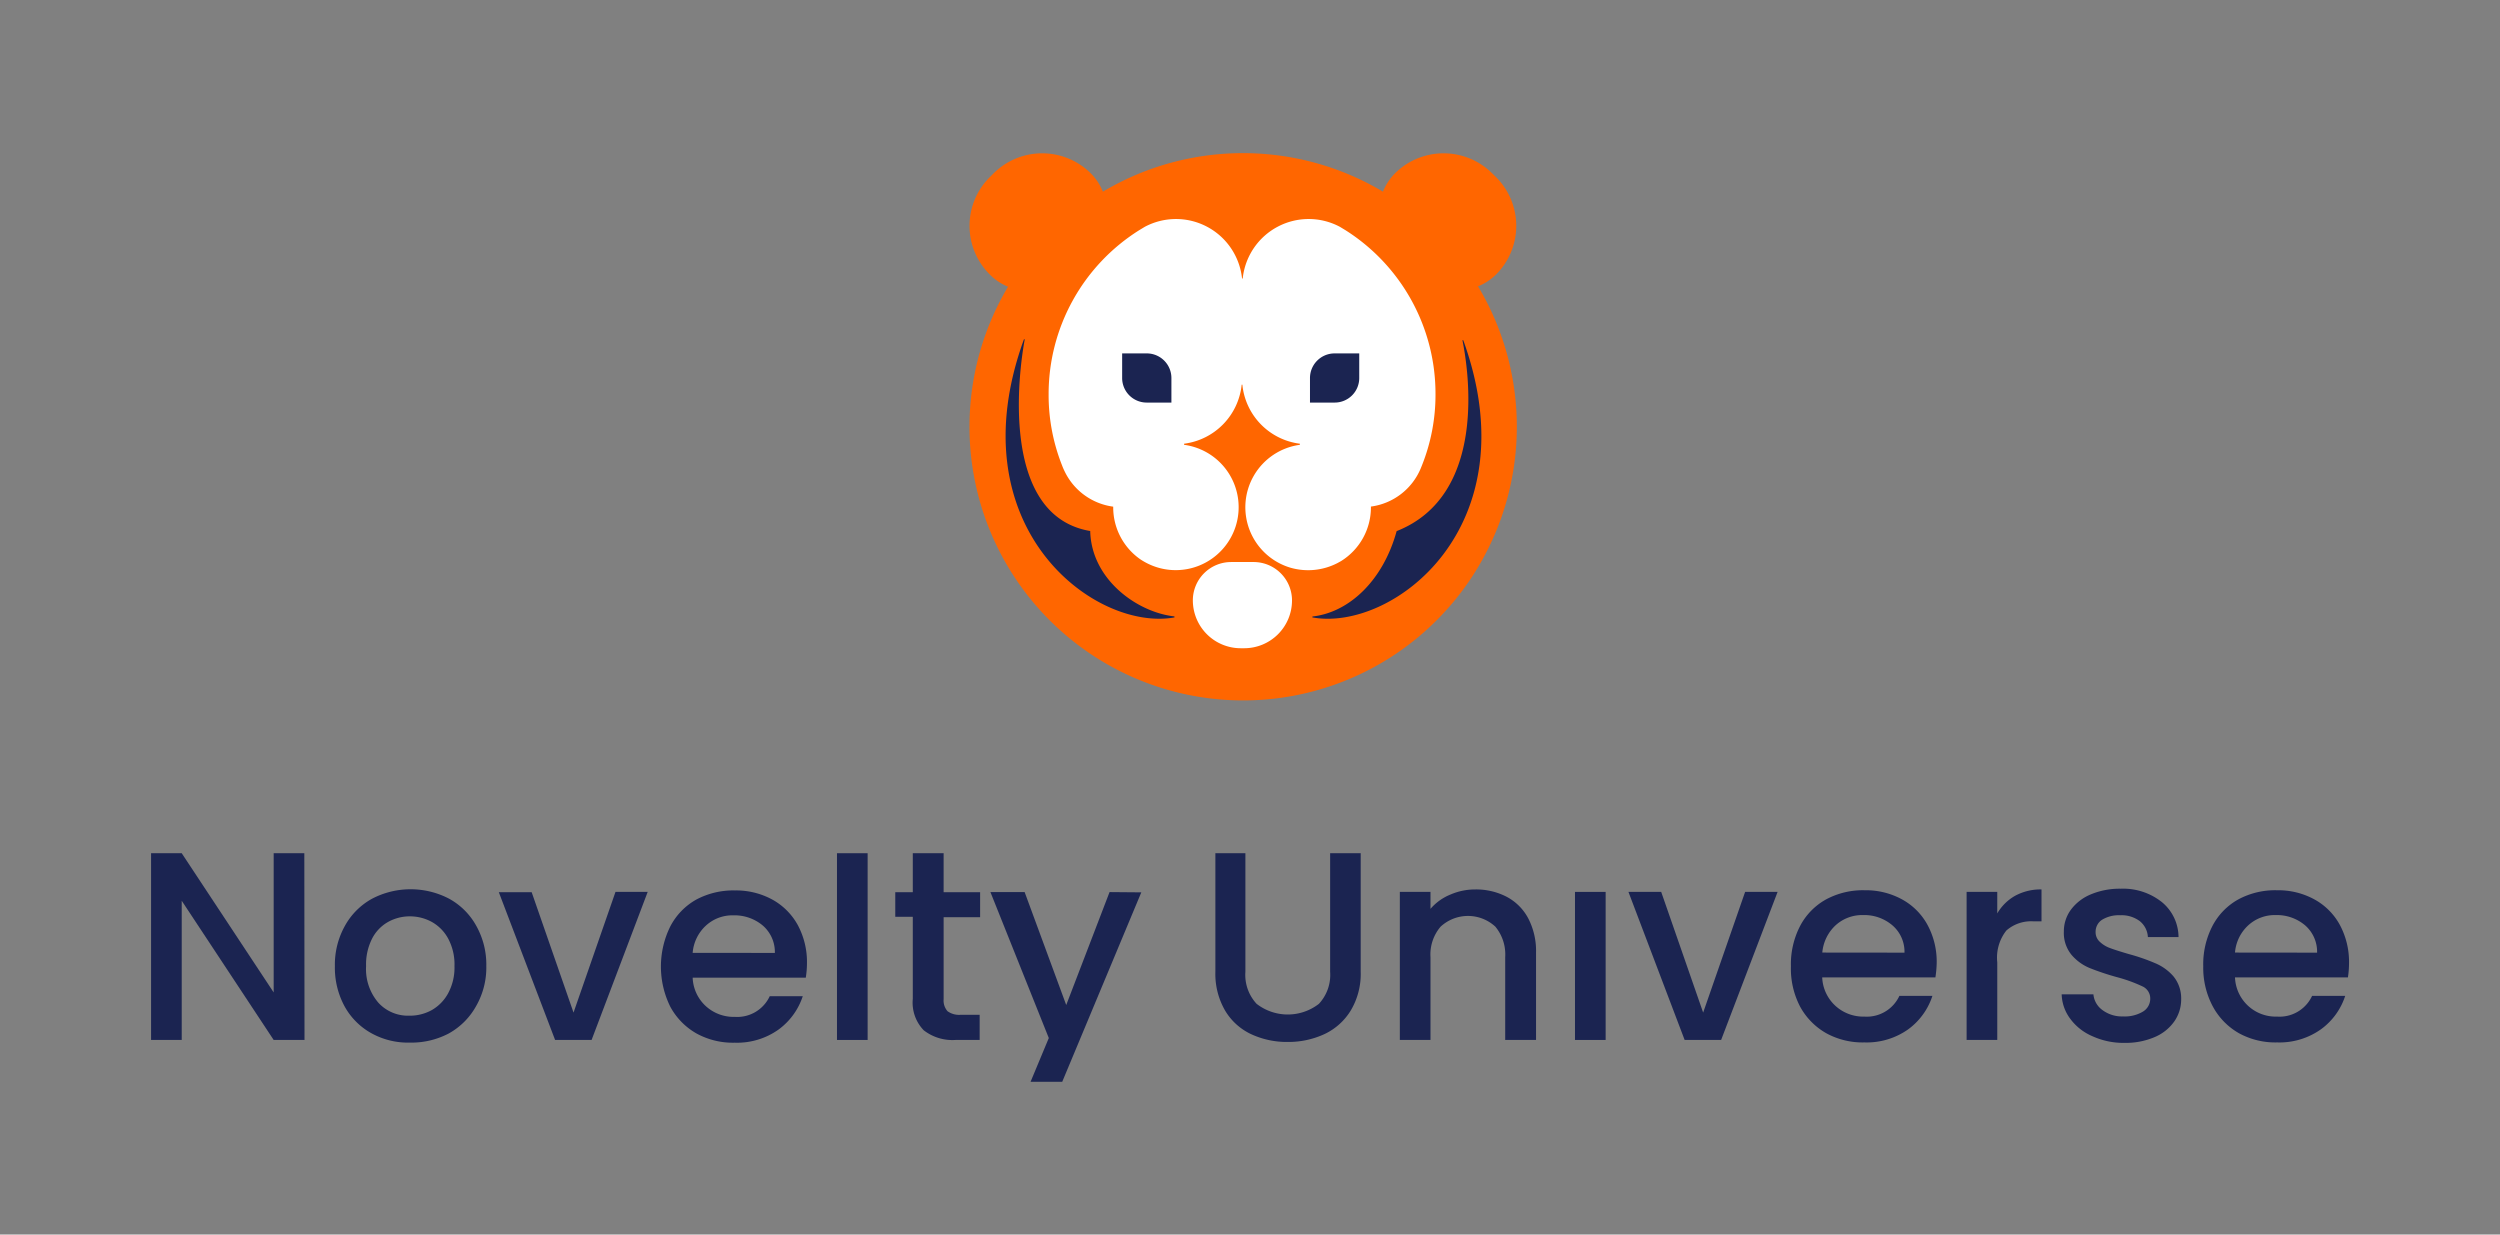
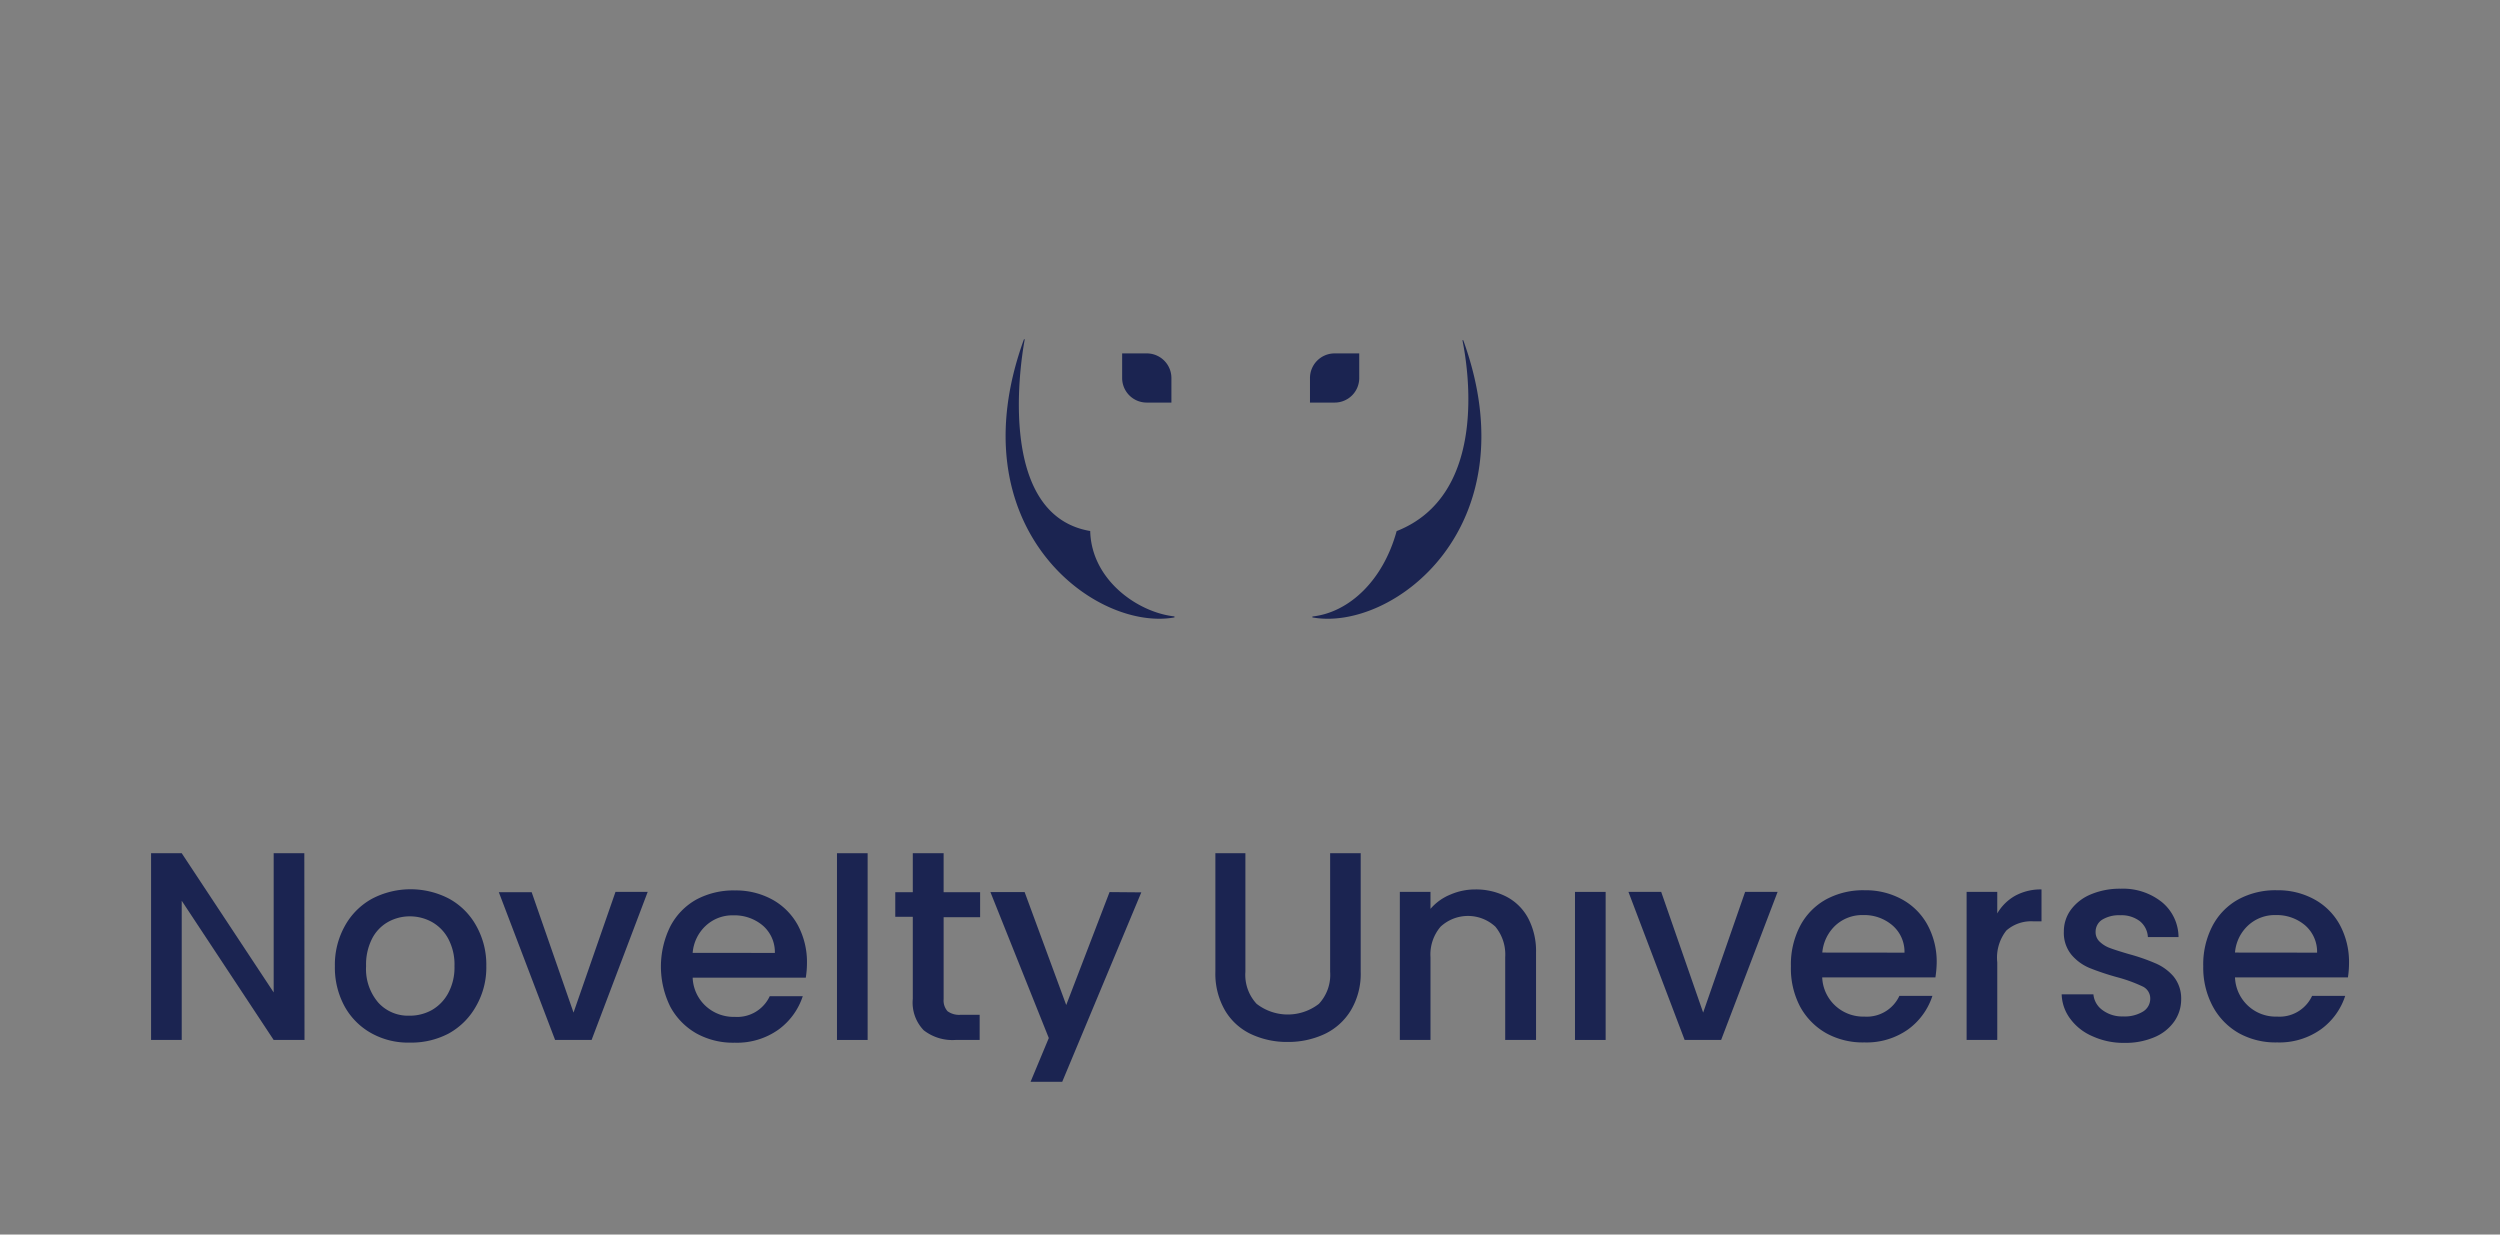
<svg xmlns="http://www.w3.org/2000/svg" id="Main" viewBox="0 0 274.05 135.33">
  <rect x="0" y="0" width="274.05" height="135.33" fill="#808080" stroke="none" />
  <defs>
    <style>.cls-1{fill:#f60;}.cls-2{fill:#fff;}.cls-3{fill:#1b2451;}.cls-4{fill:none;}</style>
  </defs>
-   <path class="cls-1" d="M162,31.4a6.09,6.09,0,0,0,2-1.31,7.54,7.54,0,0,0,0-10.67l-.42-.41a7.56,7.56,0,0,0-10.67,0,6.13,6.13,0,0,0-1.31,2,30,30,0,0,0-30.7,0,6,6,0,0,0-1.32-2,7.56,7.56,0,0,0-10.67,0l-.41.41a7.52,7.52,0,0,0,0,10.67,6,6,0,0,0,2,1.34,30,30,0,1,0,51.55,0Z" />
-   <path class="cls-2" d="M157.36,43.24A20.86,20.86,0,0,1,155.88,51l-.15.37a6.9,6.9,0,0,1-5.45,4.16v.06A6.92,6.92,0,0,1,147,61.51l-.4.22a7,7,0,0,1-5.11.51,6.91,6.91,0,0,1,1-13.48v-.12a7.25,7.25,0,0,1-6.3-6.44c0-.05-.08-.05-.08,0a7.27,7.27,0,0,1-6.31,6.44v.12a6.9,6.9,0,1,1-4.16,12.93c-.21-.11-.41-.23-.61-.36a6.94,6.94,0,0,1-3-5.73v-.06a6.92,6.92,0,0,1-5.32-3.86,6.76,6.76,0,0,1-.29-.67,20.86,20.86,0,0,1-1.47-7.77,21.21,21.21,0,0,1,9.92-18l.61-.37a7.28,7.28,0,0,1,10.67,5.63c0,.05.07.05.08,0a7.27,7.27,0,0,1,10.66-5.63l.61.37A21.22,21.22,0,0,1,157.36,43.24Z" />
  <path class="cls-3" d="M128.75,67.68c-8.72,1.59-24-9.84-16.51-30.47,0-.05.1,0,.09,0-.63,3.39-2.81,19.31,7.18,21,.12,5.33,5.18,8.92,9.23,9.36A0,0,0,0,1,128.75,67.68Z" />
  <path class="cls-3" d="M143.86,67.68c8.7,1.6,24-9.81,16.54-30.39,0,0-.1,0-.09,0,.68,3.32,2.76,17-7.21,20.93-1.5,5.46-5.24,8.92-9.23,9.36A0,0,0,0,0,143.86,67.68Z" />
  <path class="cls-3" d="M149,38.74v2.7a2.69,2.69,0,0,1-2.7,2.69h-2.7V41.44a2.7,2.7,0,0,1,2.7-2.7Z" />
  <path class="cls-3" d="M128.41,41.44v2.69h-2.7a2.69,2.69,0,0,1-2.7-2.69v-2.7h2.7A2.7,2.7,0,0,1,128.41,41.44Z" />
-   <path class="cls-2" d="M141.63,65.82a5.24,5.24,0,0,1-5.24,5.24H136a5.25,5.25,0,0,1-5.24-5.24,4.2,4.2,0,0,1,4.2-4.21h2.49A4.21,4.21,0,0,1,141.63,65.82Z" />
  <path class="cls-3" d="M33.38,114H30L19.92,98.74V114H16.56V93.53h3.36L30,108.79V93.53h3.36Z" />
  <path class="cls-3" d="M40.69,113.25a7.5,7.5,0,0,1-2.92-2.94,8.88,8.88,0,0,1-1.06-4.41,8.69,8.69,0,0,1,1.09-4.39,7.55,7.55,0,0,1,3-3,9.12,9.12,0,0,1,8.42,0,7.55,7.55,0,0,1,3,3,8.69,8.69,0,0,1,1.09,4.39,8.51,8.51,0,0,1-1.12,4.39,7.68,7.68,0,0,1-3,3,8.79,8.79,0,0,1-4.26,1A8.28,8.28,0,0,1,40.69,113.25Zm6.58-2.49a4.68,4.68,0,0,0,1.84-1.85,5.91,5.91,0,0,0,.71-3,6,6,0,0,0-.68-3,4.6,4.6,0,0,0-1.79-1.84,5,5,0,0,0-2.42-.62,4.88,4.88,0,0,0-2.4.62,4.39,4.39,0,0,0-1.75,1.84,6.23,6.23,0,0,0-.65,3,5.66,5.66,0,0,0,1.34,4,4.4,4.4,0,0,0,3.37,1.43A5,5,0,0,0,47.27,110.76Z" />
  <path class="cls-3" d="M62.87,111l4.6-13.23H71L64.85,114h-4L54.68,97.8h3.6Z" />
  <path class="cls-3" d="M88.33,107.17H75.93a4.44,4.44,0,0,0,1.44,3.12,4.52,4.52,0,0,0,3.18,1.18,3.93,3.93,0,0,0,3.83-2.27H88a7.36,7.36,0,0,1-2.67,3.67,7.85,7.85,0,0,1-4.79,1.43,8.28,8.28,0,0,1-4.17-1,7.43,7.43,0,0,1-2.89-2.94,9.93,9.93,0,0,1,0-8.81,7.15,7.15,0,0,1,2.85-2.94,8.6,8.6,0,0,1,4.23-1,8.28,8.28,0,0,1,4.1,1,7.07,7.07,0,0,1,2.8,2.81,8.57,8.57,0,0,1,1,4.17A10.3,10.3,0,0,1,88.33,107.17Zm-3.39-2.71a3.84,3.84,0,0,0-1.32-3,4.8,4.8,0,0,0-3.22-1.12,4.28,4.28,0,0,0-3,1.11,4.54,4.54,0,0,0-1.47,3Z" />
  <path class="cls-3" d="M95.11,93.53V114H91.75V93.53Z" />
  <path class="cls-3" d="M103.44,100.54v9a1.76,1.76,0,0,0,.43,1.31,2.16,2.16,0,0,0,1.46.39h2.06V114h-2.65a5.12,5.12,0,0,1-3.48-1.06,4.36,4.36,0,0,1-1.2-3.44v-9H98.14V97.8h1.92V93.53h3.38V97.8h4v2.74Z" />
  <path class="cls-3" d="M121.63,97.79l-4.75,12.38-4.56-12.38h-3.75l6.4,16-2,4.8h3.47l8.67-20.77Z" />
  <path class="cls-3" d="M136.52,93.53v13a4.66,4.66,0,0,0,1.23,3.51,5.57,5.57,0,0,0,6.83,0,4.66,4.66,0,0,0,1.23-3.51v-13h3.35v13a7.8,7.8,0,0,1-1.09,4.24,6.71,6.71,0,0,1-2.91,2.6,9.43,9.43,0,0,1-4,.85,9.31,9.31,0,0,1-4-.85,6.56,6.56,0,0,1-2.87-2.6,8,8,0,0,1-1.06-4.24v-13Z" />
  <path class="cls-3" d="M165.15,98.3a5.68,5.68,0,0,1,2.37,2.36,7.72,7.72,0,0,1,.86,3.77V114H165v-9.07a4.77,4.77,0,0,0-1.08-3.35,4.42,4.42,0,0,0-6,0,4.69,4.69,0,0,0-1.11,3.35V114h-3.36V97.77h3.36v1.86A5.67,5.67,0,0,1,159,98.06a6.8,6.8,0,0,1,2.73-.56A7.29,7.29,0,0,1,165.15,98.3Z" />
  <rect class="cls-3" x="172.65" y="97.77" width="3.36" height="16.23" />
  <path class="cls-3" d="M186.7,111l4.6-13.23h3.56L188.67,114h-4l-6.16-16.23h3.59Z" />
  <path class="cls-3" d="M212.16,107.14H199.75a4.47,4.47,0,0,0,1.45,3.12,4.52,4.52,0,0,0,3.18,1.18,3.94,3.94,0,0,0,3.83-2.27h3.62a7.34,7.34,0,0,1-2.66,3.67,7.87,7.87,0,0,1-4.79,1.43,8.28,8.28,0,0,1-4.17-1,7.43,7.43,0,0,1-2.89-2.94,9,9,0,0,1-1-4.41,9.13,9.13,0,0,1,1-4.4,7.09,7.09,0,0,1,2.86-2.93,8.5,8.5,0,0,1,4.23-1,8.24,8.24,0,0,1,4.09,1,7,7,0,0,1,2.8,2.81,8.46,8.46,0,0,1,1,4.17A11.7,11.7,0,0,1,212.16,107.14Zm-3.39-2.71a3.82,3.82,0,0,0-1.33-3,4.75,4.75,0,0,0-3.21-1.12,4.32,4.32,0,0,0-3,1.11,4.63,4.63,0,0,0-1.47,3Z" />
  <path class="cls-3" d="M220.89,98.2a5.82,5.82,0,0,1,2.9-.7V101h-.85a4.12,4.12,0,0,0-3,1,4.79,4.79,0,0,0-1,3.48V114h-3.36V97.77h3.36v2.36A5.26,5.26,0,0,1,220.89,98.2Z" />
  <path class="cls-3" d="M229.35,113.58a5.86,5.86,0,0,1-2.4-1.89A4.68,4.68,0,0,1,226,109h3.48a2.38,2.38,0,0,0,1,1.73,3.57,3.57,0,0,0,2.25.69,3.87,3.87,0,0,0,2.2-.54,1.65,1.65,0,0,0,.78-1.4,1.45,1.45,0,0,0-.87-1.36,16.44,16.44,0,0,0-2.76-1,28.16,28.16,0,0,1-3-1,5.25,5.25,0,0,1-2-1.45,3.78,3.78,0,0,1-.84-2.56,4,4,0,0,1,.76-2.37,5.17,5.17,0,0,1,2.2-1.7,8.23,8.23,0,0,1,3.28-.62A6.81,6.81,0,0,1,237,98.9a5,5,0,0,1,1.81,3.82h-3.36a2.39,2.39,0,0,0-.88-1.74,3.32,3.32,0,0,0-2.15-.65,3.53,3.53,0,0,0-2,.5,1.56,1.56,0,0,0-.7,1.33,1.42,1.42,0,0,0,.47,1.09,3.21,3.21,0,0,0,1.15.69c.45.17,1.12.38,2,.64a21.46,21.46,0,0,1,2.9,1,5.43,5.43,0,0,1,2,1.43,3.81,3.81,0,0,1,.86,2.51,4.21,4.21,0,0,1-.77,2.47,5,5,0,0,1-2.17,1.71,8.06,8.06,0,0,1-3.28.62A8.18,8.18,0,0,1,229.35,113.58Z" />
  <path class="cls-3" d="M257.38,107.14H245a4.47,4.47,0,0,0,4.62,4.3,3.93,3.93,0,0,0,3.83-2.27h3.63a7.3,7.3,0,0,1-2.67,3.67,7.85,7.85,0,0,1-4.79,1.43,8.28,8.28,0,0,1-4.17-1,7.41,7.41,0,0,1-2.88-2.94,9,9,0,0,1-1.05-4.41,9.13,9.13,0,0,1,1-4.4,7.06,7.06,0,0,1,2.85-2.93,8.5,8.5,0,0,1,4.23-1,8.25,8.25,0,0,1,4.1,1,7,7,0,0,1,2.8,2.81,8.57,8.57,0,0,1,1,4.17A10.3,10.3,0,0,1,257.38,107.14ZM254,104.43a3.84,3.84,0,0,0-1.32-3,4.79,4.79,0,0,0-3.21-1.12,4.3,4.3,0,0,0-3,1.11,4.54,4.54,0,0,0-1.47,3Z" />
  <rect class="cls-4" width="274.05" height="135.33" />
</svg>